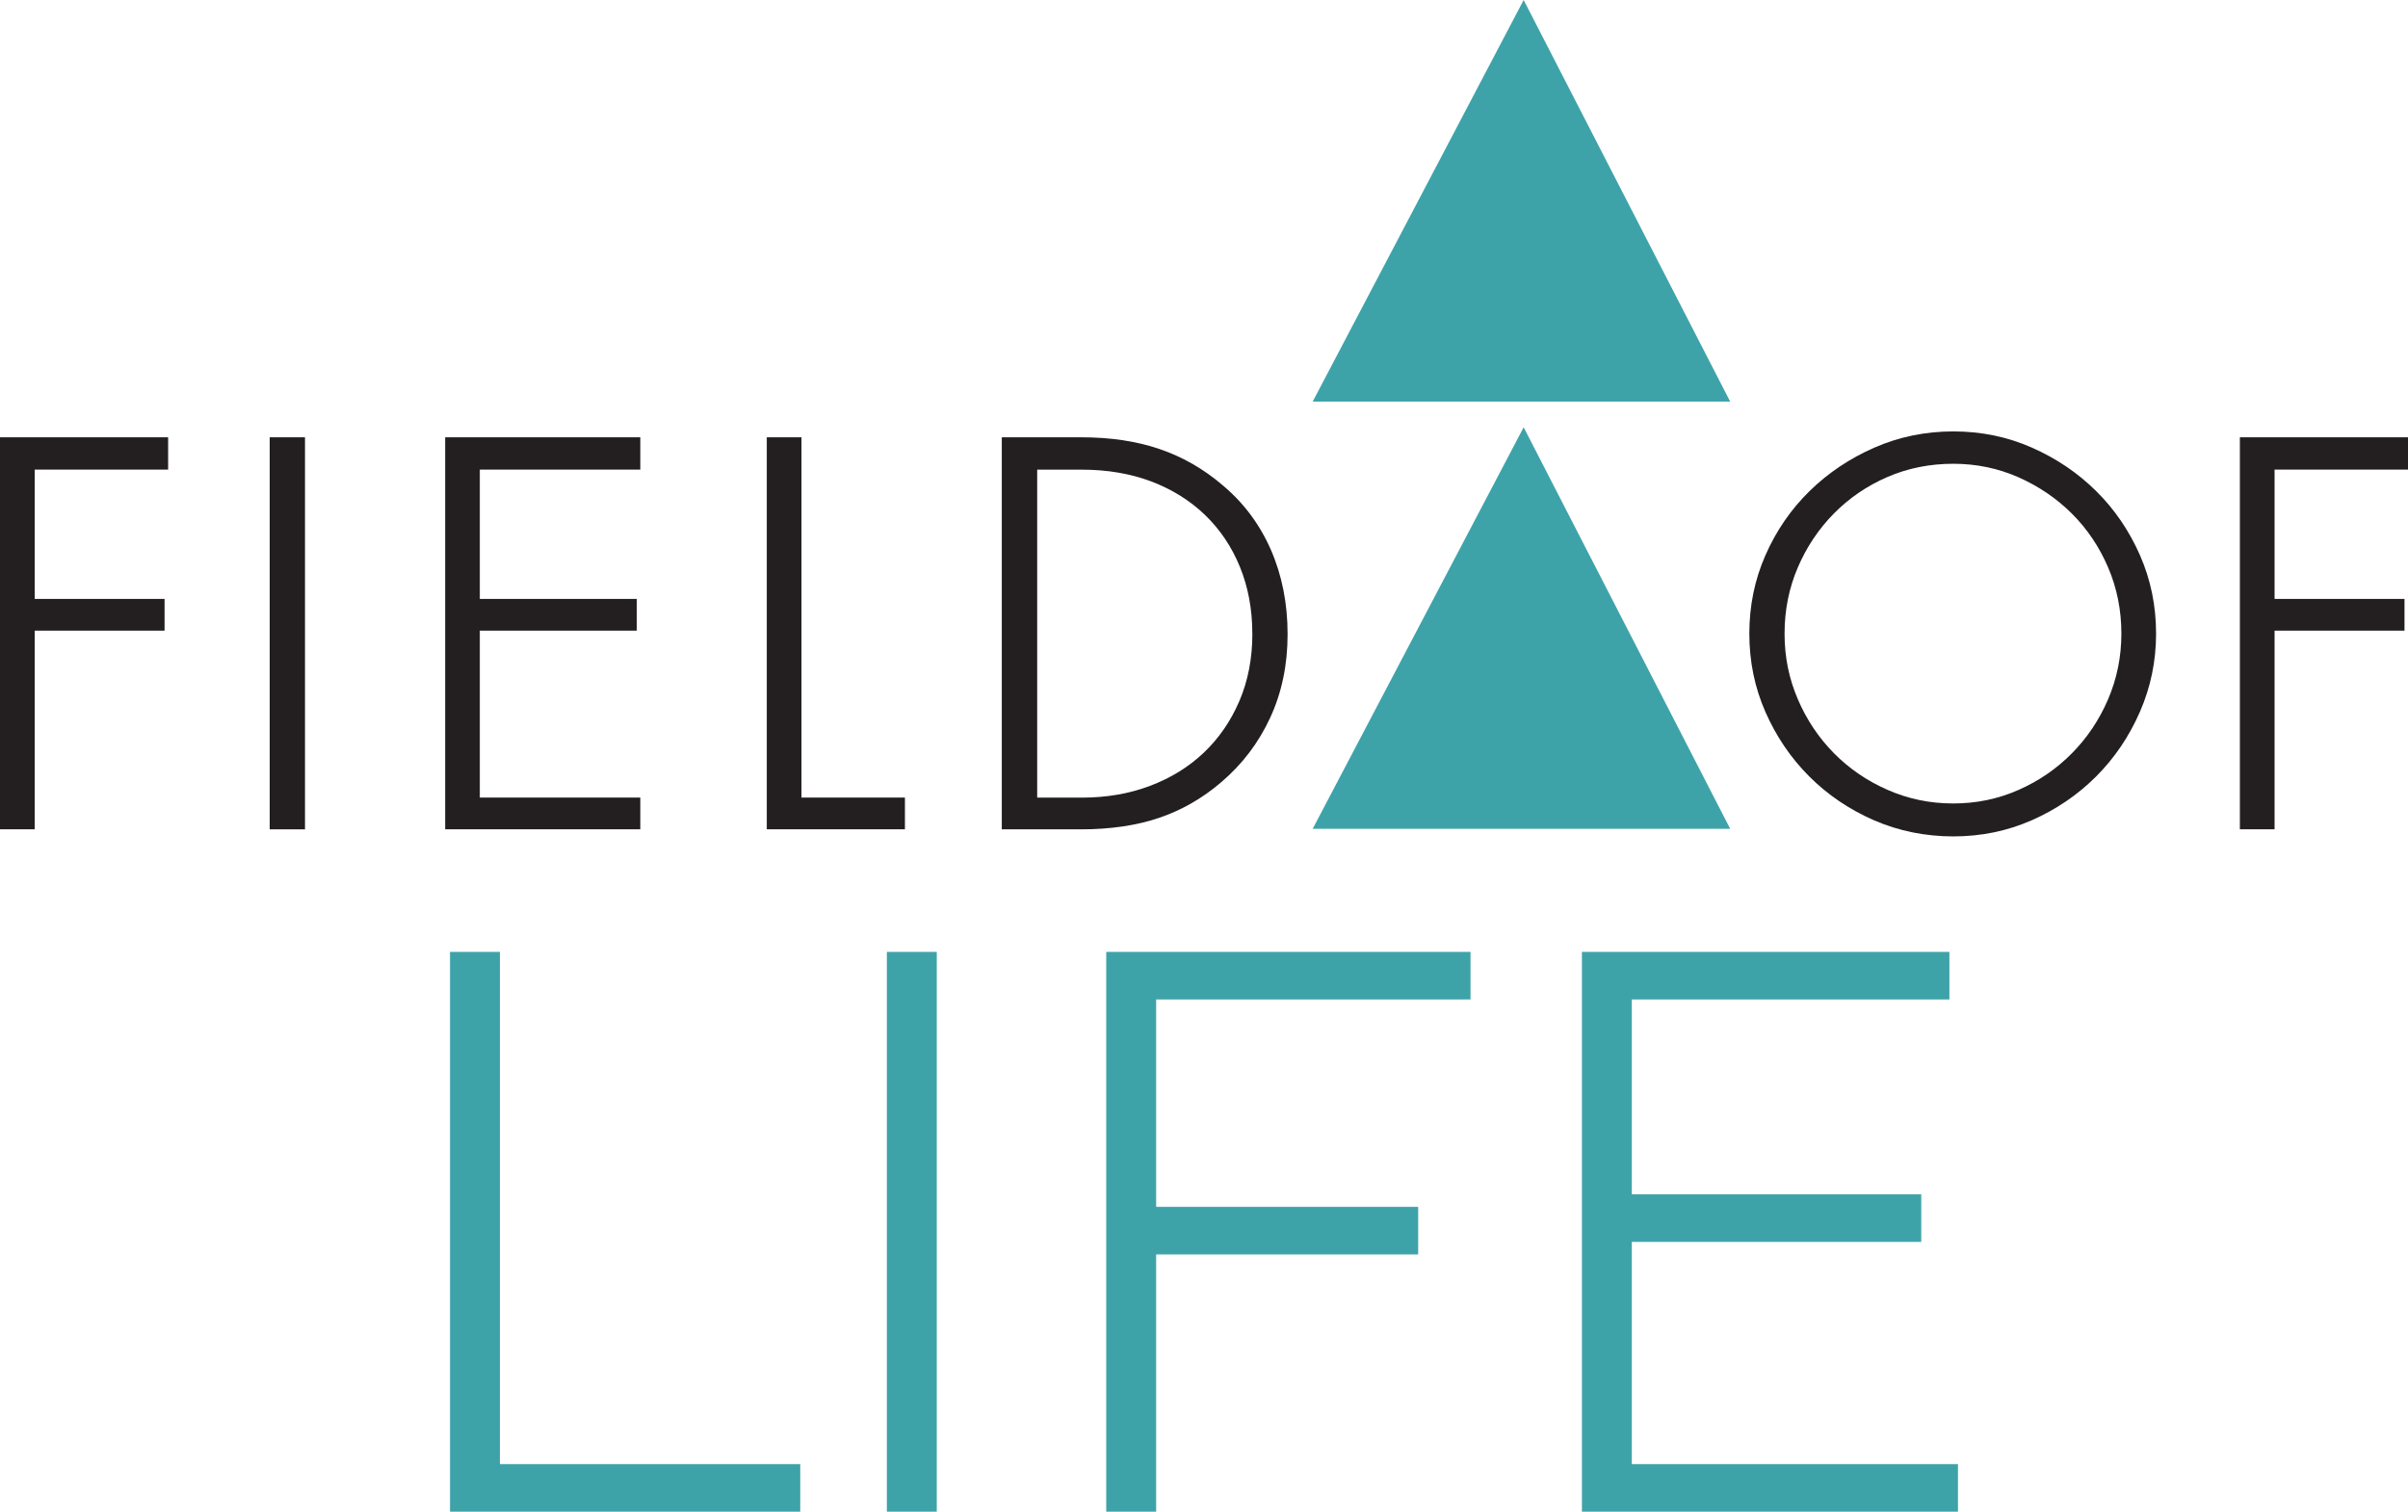
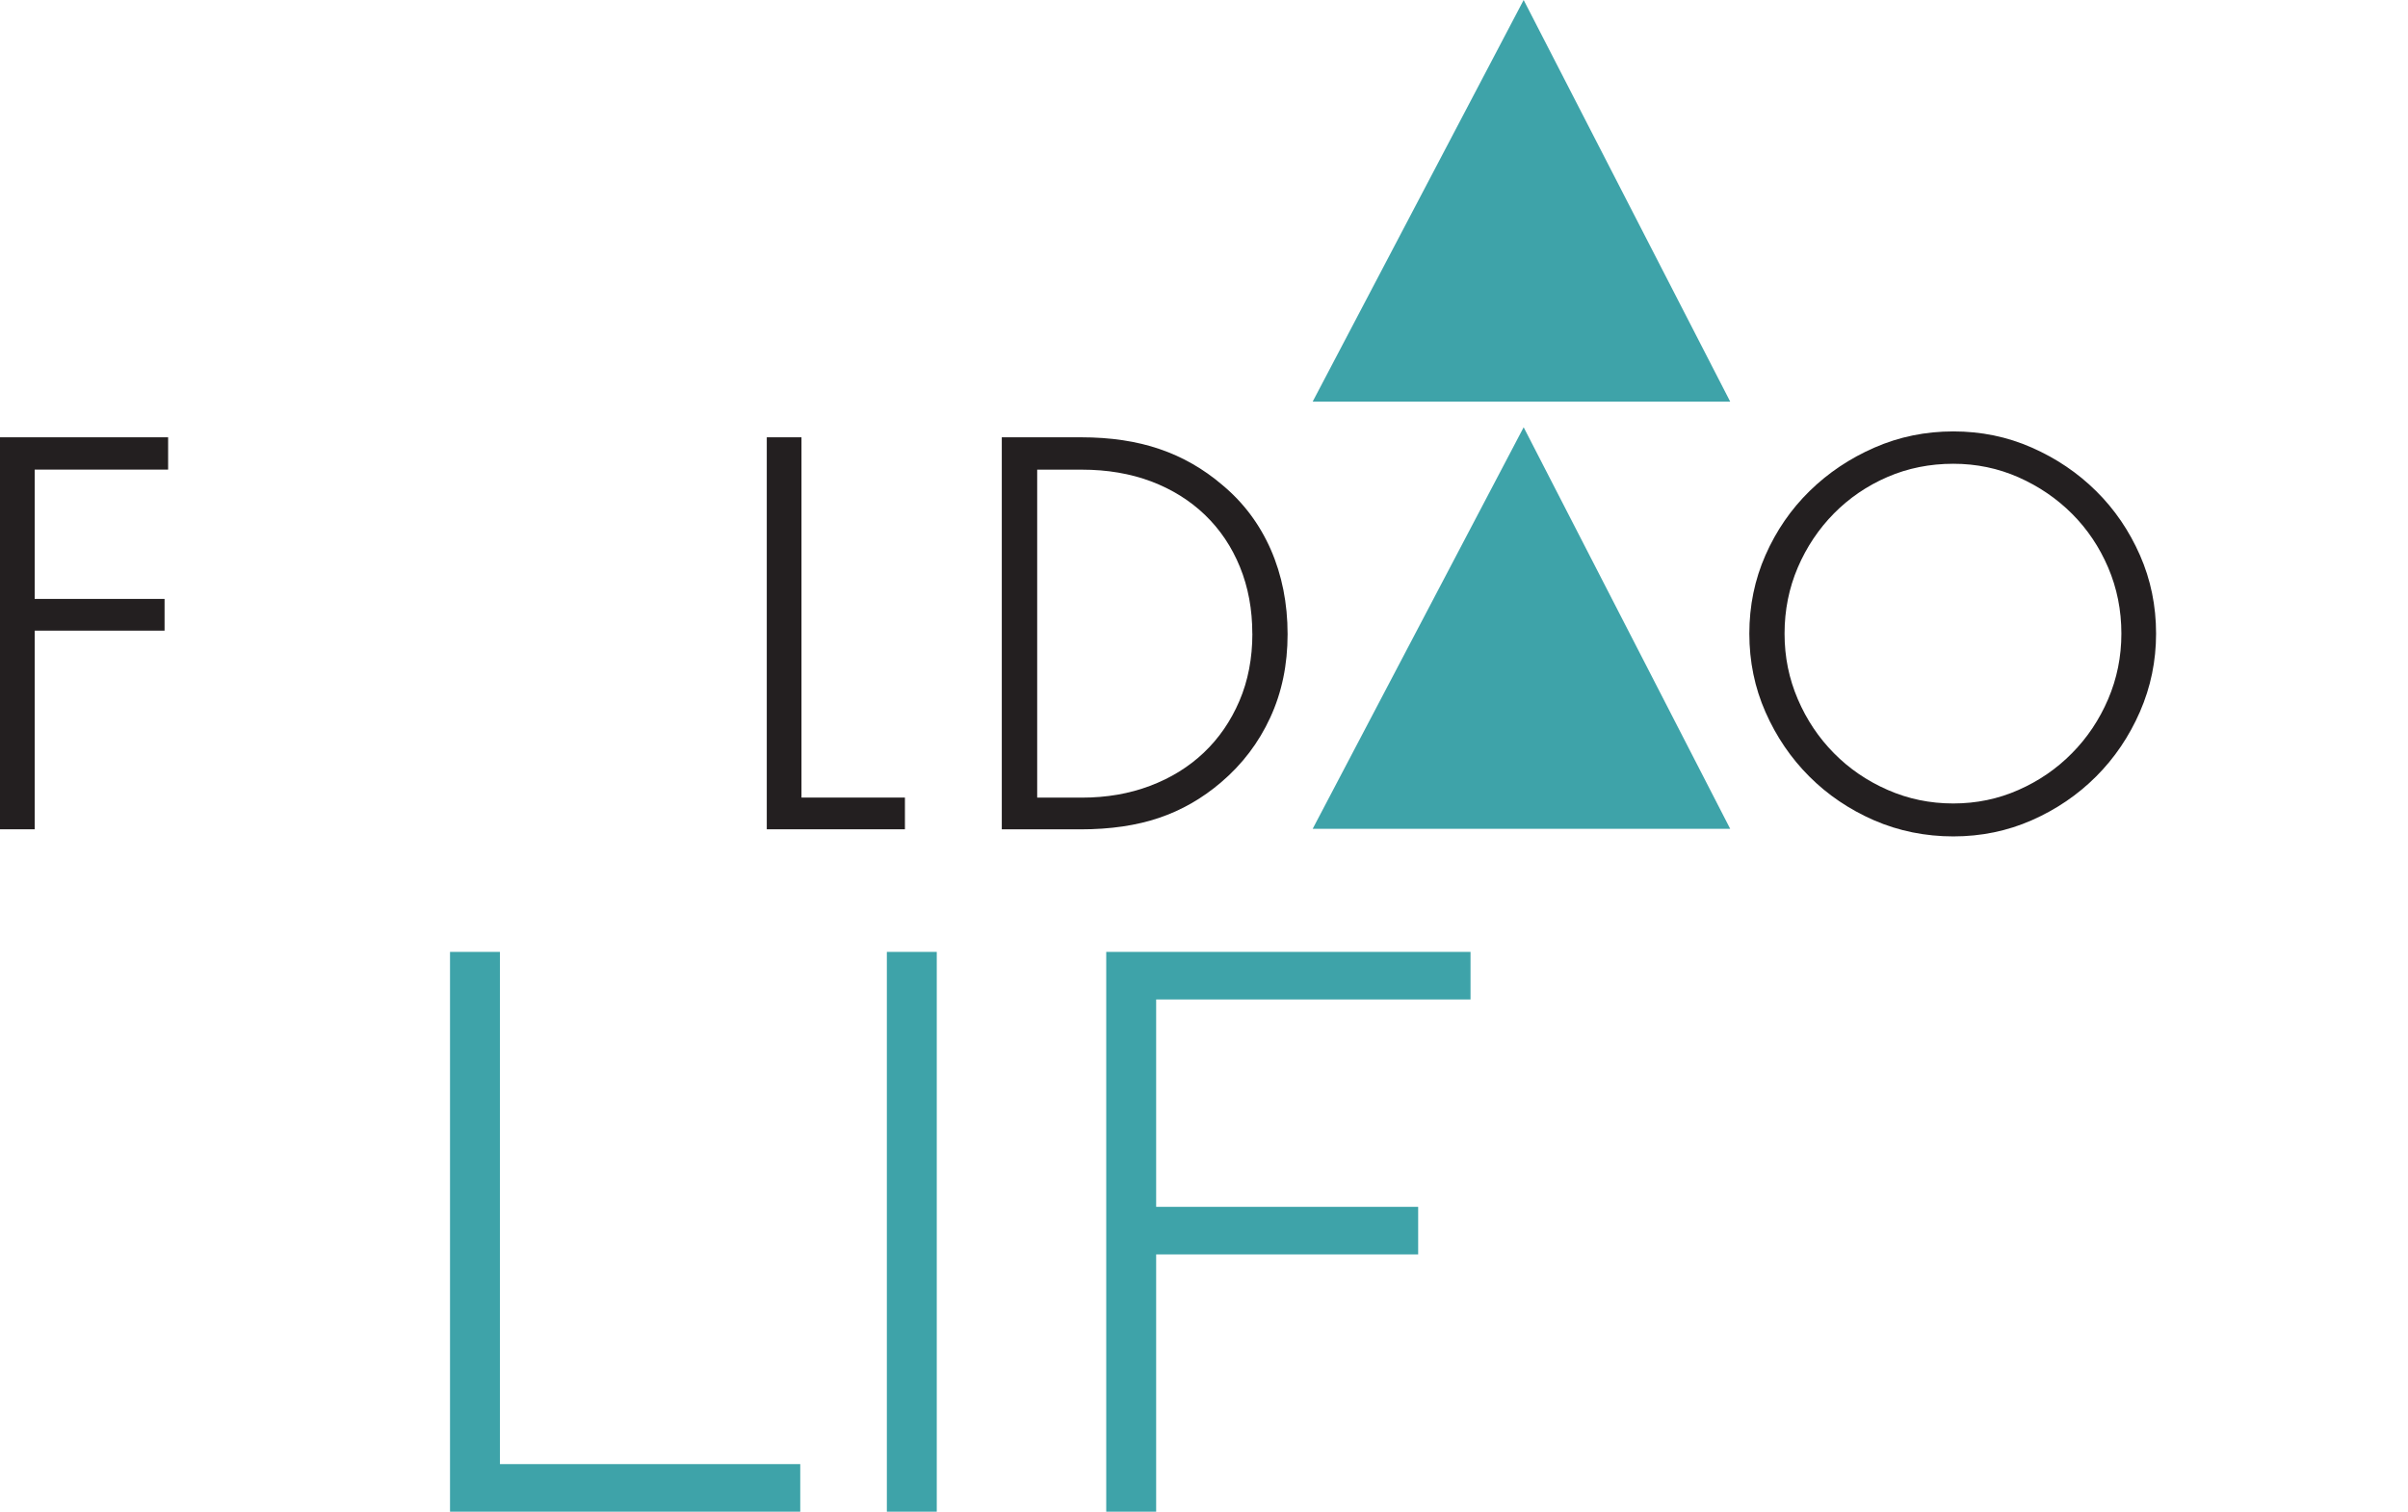
<svg xmlns="http://www.w3.org/2000/svg" id="Layer_2" viewBox="0 0 412.93 259.27">
  <defs>
    <style>.cls-1{fill:#231f20;}.cls-2{fill:#3ea3a9;}</style>
  </defs>
  <g id="Layer_1-2">
    <g>
      <polygon class="cls-2" points="225.1 142.15 261.28 73.28 296.7 142.15 225.1 142.15" />
      <polygon class="cls-2" points="225.1 68.88 261.28 0 296.7 68.88 225.1 68.88" />
      <polygon class="cls-1" points="5.95 80.54 5.95 102.72 28.22 102.72 28.22 108.16 5.95 108.16 5.95 142.23 0 142.23 0 75 28.83 75 28.83 80.54 5.95 80.54" />
-       <rect class="cls-1" x="46.25" y="75" width="6.05" height="67.24" />
-       <polygon class="cls-1" points="76.34 142.23 76.34 75 109.8 75 109.8 80.54 82.28 80.54 82.28 102.72 109.2 102.72 109.2 108.16 82.28 108.16 82.28 136.79 109.8 136.79 109.8 142.23 76.34 142.23" />
      <polygon class="cls-1" points="131.49 142.23 131.49 75 137.44 75 137.44 136.79 155.18 136.79 155.18 142.23 131.49 142.23" />
      <path class="cls-1" d="M220.8,108.77c0,5.24-.99,10.01-2.98,14.31-1.98,4.3-4.79,8-8.42,11.09-3.23,2.76-6.77,4.79-10.64,6.1-3.86,1.31-8.35,1.97-13.46,1.97h-13.51V75h13.61c5.04,0,9.53,.67,13.46,2.02,3.93,1.34,7.51,3.39,10.74,6.15,3.63,3.02,6.4,6.72,8.32,11.09,1.91,4.37,2.88,9.21,2.88,14.52m-6.05-.1c0-4.17-.71-7.98-2.12-11.44-1.41-3.46-3.41-6.43-5.99-8.92-2.59-2.49-5.67-4.4-9.22-5.75-3.57-1.34-7.53-2.02-11.9-2.02h-7.66v56.25h7.66c4.23,0,8.13-.67,11.69-2.02,3.56-1.34,6.64-3.24,9.23-5.7,2.58-2.45,4.62-5.41,6.1-8.87,1.48-3.46,2.22-7.31,2.22-11.54" />
      <path class="cls-1" d="M369.73,108.67c0,4.7-.92,9.17-2.77,13.41-1.85,4.23-4.35,7.93-7.51,11.09-3.16,3.16-6.84,5.66-11.04,7.51-4.2,1.85-8.69,2.77-13.45,2.77s-9.37-.92-13.61-2.77c-4.23-1.85-7.93-4.35-11.09-7.51-3.16-3.16-5.66-6.84-7.51-11.04-1.85-4.2-2.77-8.68-2.77-13.46s.92-9.26,2.77-13.46c1.85-4.2,4.37-7.86,7.56-10.99,3.19-3.12,6.9-5.61,11.14-7.46,4.23-1.85,8.74-2.77,13.51-2.77s9.26,.92,13.45,2.77c4.2,1.85,7.88,4.33,11.04,7.46,3.16,3.12,5.66,6.79,7.51,10.99,1.85,4.2,2.77,8.69,2.77,13.46m-5.95,0c0-4.03-.76-7.81-2.27-11.34-1.51-3.53-3.58-6.6-6.2-9.22-2.62-2.62-5.68-4.7-9.17-6.25-3.49-1.54-7.22-2.32-11.19-2.32s-7.8,.75-11.29,2.27c-3.49,1.51-6.55,3.6-9.17,6.25-2.62,2.66-4.69,5.75-6.2,9.27-1.51,3.53-2.27,7.31-2.27,11.34s.76,7.71,2.27,11.24c1.51,3.53,3.58,6.62,6.2,9.27,2.62,2.66,5.7,4.76,9.22,6.3,3.53,1.55,7.27,2.32,11.24,2.32s7.69-.77,11.19-2.32c3.5-1.54,6.55-3.64,9.17-6.3,2.62-2.65,4.69-5.74,6.2-9.27,1.51-3.53,2.27-7.27,2.27-11.24" />
-       <polygon class="cls-1" points="390.05 80.54 390.05 102.72 412.33 102.72 412.33 108.16 390.05 108.16 390.05 142.23 384.1 142.23 384.1 75 412.93 75 412.93 80.54 390.05 80.54" />
      <polygon class="cls-2" points="85.73 163.26 77.17 163.26 77.17 259.27 137.23 259.27 137.23 251.11 85.73 251.11 85.73 163.26" />
      <rect class="cls-2" x="152.08" y="163.26" width="8.56" height="96.01" />
      <polygon class="cls-2" points="189.7 259.27 198.26 259.27 198.26 215.14 243.19 215.14 243.19 206.98 198.26 206.98 198.26 171.42 252.17 171.42 252.17 163.26 189.7 163.26 189.7 259.27" />
-       <polygon class="cls-2" points="279.83 251.11 279.83 213 329.46 213 329.46 204.83 279.83 204.83 279.83 171.42 334.29 171.42 334.29 163.26 271.27 163.26 271.27 259.27 335.76 259.27 335.76 251.11 279.83 251.11" />
    </g>
  </g>
</svg>